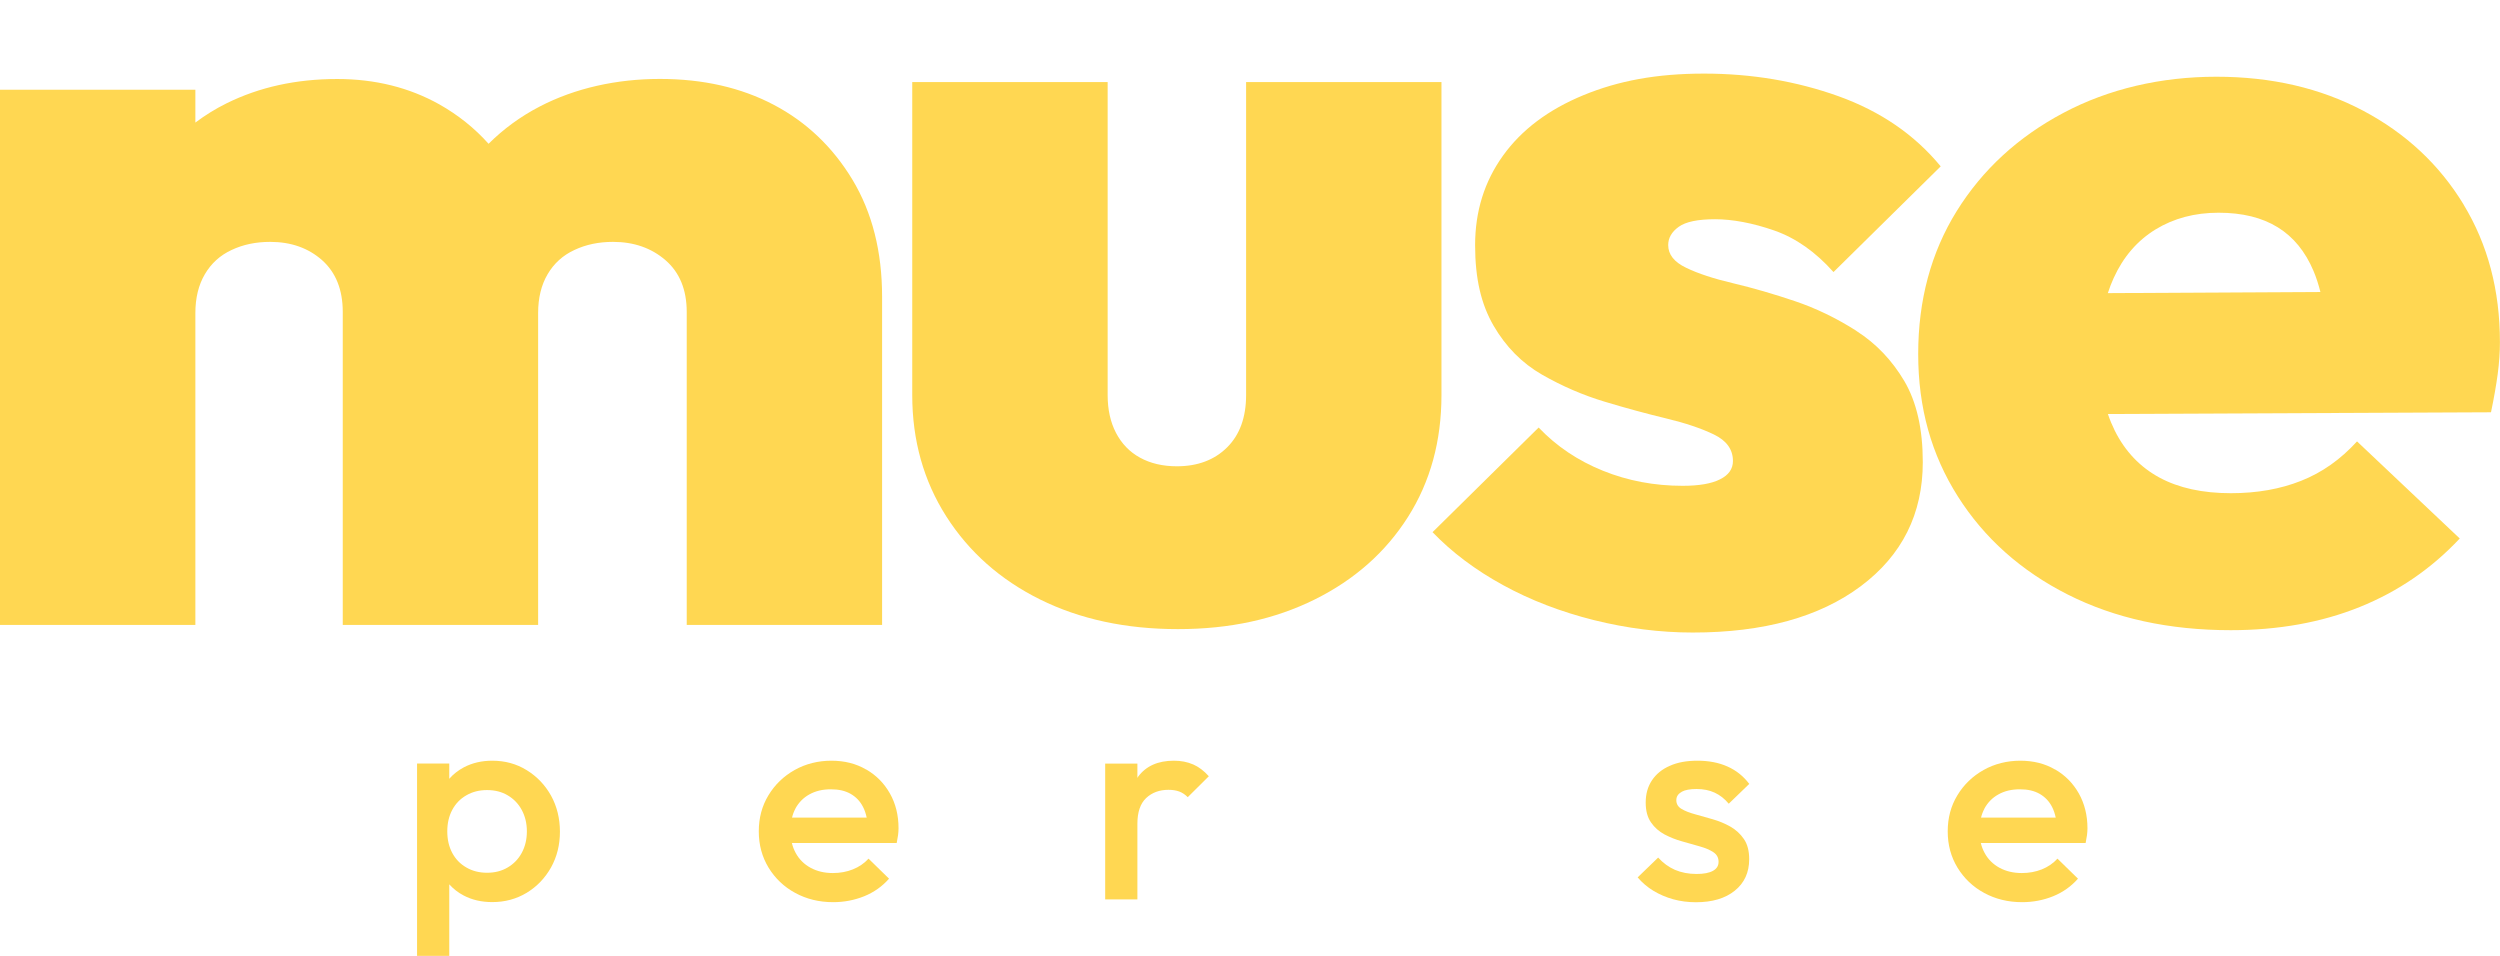
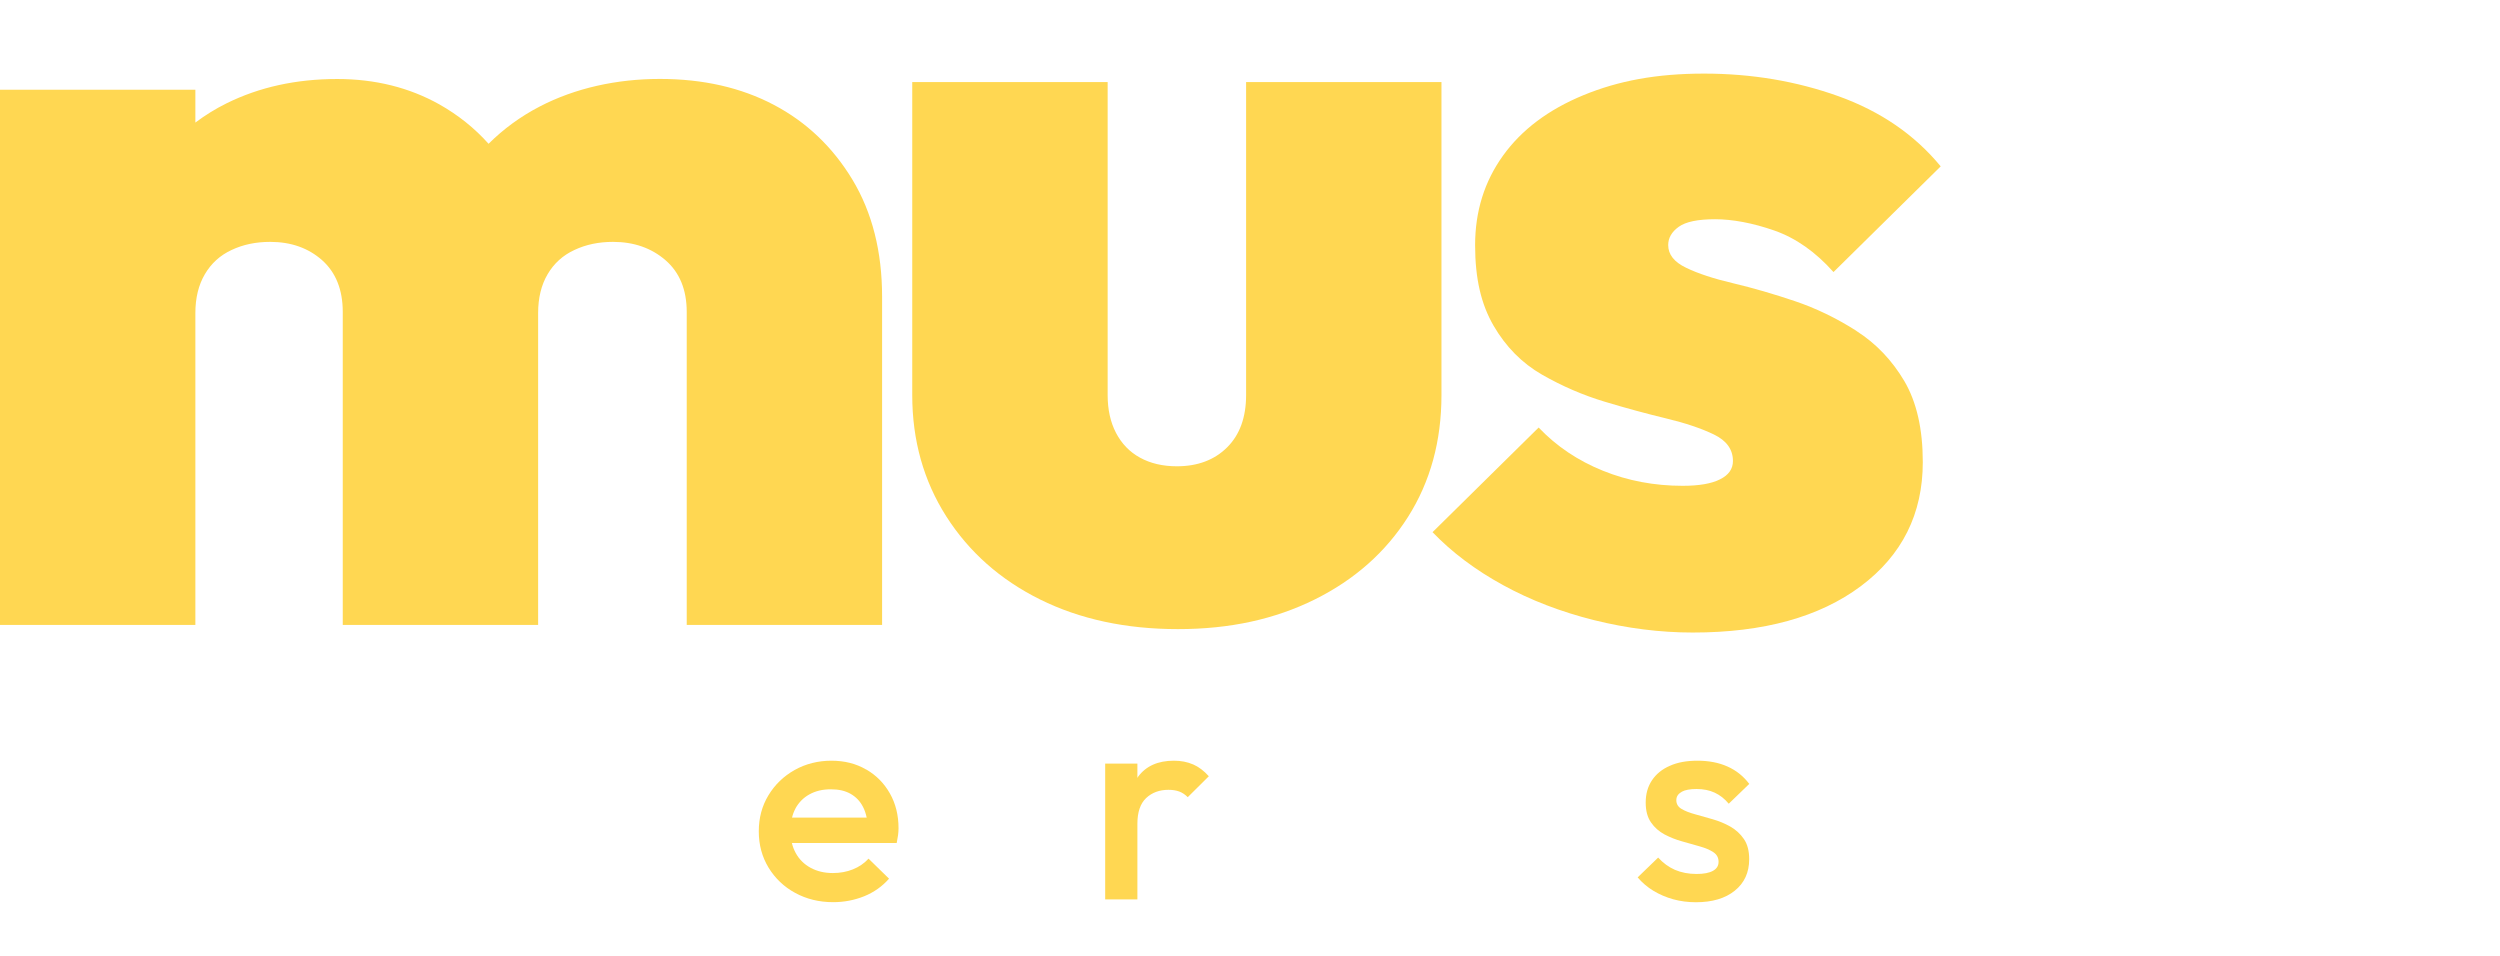
<svg xmlns="http://www.w3.org/2000/svg" width="68" height="26" viewBox="0 0 68 26" fill="none">
  <path d="M23.993 16.998V8.075C23.993 6.842 23.724 5.782 23.188 4.89C22.651 4 21.938 3.32 21.047 2.851C20.156 2.382 19.123 2.147 17.948 2.147C16.774 2.147 15.645 2.396 14.683 2.896C14.154 3.17 13.693 3.51 13.289 3.911C12.907 3.483 12.46 3.127 11.949 2.838C11.129 2.38 10.204 2.149 9.171 2.149C8.056 2.149 7.056 2.369 6.165 2.809C5.858 2.961 5.576 3.137 5.314 3.334V2.44H0V16.998H5.314V8.515C5.314 8.104 5.4 7.751 5.572 7.459C5.744 7.166 5.986 6.944 6.3 6.799C6.613 6.651 6.963 6.579 7.348 6.579C7.915 6.579 8.385 6.745 8.761 7.077C9.134 7.409 9.323 7.88 9.323 8.485V16.998H14.637V8.515C14.637 8.104 14.723 7.751 14.895 7.459C15.067 7.166 15.31 6.944 15.625 6.799C15.939 6.651 16.289 6.579 16.673 6.579C17.24 6.579 17.717 6.745 18.101 7.077C18.485 7.409 18.679 7.88 18.679 8.485V16.998H23.993Z" fill="#FFD752" />
  <path d="M39.208 2.232H33.894V10.745C33.894 11.351 33.722 11.826 33.378 12.168C33.035 12.51 32.577 12.683 32.011 12.683C31.626 12.683 31.291 12.604 31.008 12.448C30.724 12.293 30.508 12.066 30.355 11.774C30.203 11.481 30.128 11.139 30.128 10.747V2.232H24.813V10.745C24.813 11.977 25.122 13.077 25.739 14.046C26.357 15.014 27.207 15.768 28.289 16.305C29.372 16.842 30.623 17.112 32.041 17.112C33.458 17.112 34.677 16.842 35.762 16.305C36.844 15.768 37.69 15.019 38.298 14.06C38.905 13.102 39.208 11.996 39.208 10.745V2.232Z" fill="#FFD752" />
  <path d="M50.492 8.998C49.955 8.656 49.399 8.386 48.821 8.191C48.243 7.996 47.687 7.834 47.151 7.707C46.614 7.581 46.184 7.44 45.86 7.282C45.536 7.127 45.375 6.921 45.375 6.666C45.375 6.471 45.471 6.305 45.663 6.168C45.854 6.031 46.184 5.963 46.65 5.963C47.116 5.963 47.672 6.064 48.261 6.27C48.847 6.475 49.384 6.853 49.871 7.4L52.787 4.525C52.078 3.664 51.151 3.029 50.009 2.618C48.864 2.207 47.645 2.002 46.35 2.002C45.055 2.002 44.022 2.197 43.069 2.589C42.118 2.981 41.388 3.529 40.883 4.232C40.376 4.936 40.123 5.749 40.123 6.668C40.123 7.587 40.29 8.278 40.623 8.855C40.958 9.432 41.398 9.878 41.944 10.191C42.491 10.504 43.058 10.749 43.644 10.925C44.23 11.102 44.789 11.253 45.315 11.38C45.841 11.506 46.277 11.653 46.62 11.819C46.964 11.986 47.136 12.226 47.136 12.539C47.136 12.755 47.02 12.921 46.786 13.037C46.554 13.156 46.212 13.214 45.768 13.214C44.999 13.214 44.273 13.077 43.597 12.803C42.919 12.529 42.337 12.139 41.851 11.629L38.965 14.475C39.492 15.023 40.129 15.502 40.879 15.913C41.628 16.324 42.453 16.641 43.354 16.867C44.256 17.091 45.152 17.205 46.043 17.205C47.967 17.205 49.489 16.784 50.614 15.944C51.737 15.104 52.3 13.977 52.3 12.569C52.3 11.668 52.132 10.936 51.799 10.367C51.464 9.801 51.031 9.344 50.494 9.002L50.492 8.998Z" fill="#FFD752" />
-   <path d="M67.012 5.566C66.353 4.481 65.443 3.629 64.279 3.012C63.115 2.396 61.784 2.087 60.285 2.087C58.786 2.087 57.358 2.415 56.124 3.071C54.889 3.726 53.923 4.616 53.223 5.741C52.525 6.865 52.175 8.162 52.175 9.629C52.175 11.095 52.534 12.367 53.253 13.502C53.972 14.637 54.969 15.527 56.244 16.172C57.52 16.817 58.997 17.141 60.678 17.141C61.973 17.141 63.143 16.931 64.186 16.51C65.23 16.089 66.134 15.469 66.905 14.647L64.111 12.006C63.665 12.496 63.16 12.853 62.593 13.077C62.026 13.303 61.389 13.415 60.68 13.415C59.911 13.415 59.263 13.274 58.737 12.99C58.211 12.705 57.805 12.28 57.522 11.714C57.451 11.57 57.389 11.421 57.335 11.261L67.755 11.214C67.837 10.822 67.897 10.475 67.938 10.172C67.978 9.869 67.998 9.581 67.998 9.307C67.998 7.898 67.669 6.651 67.01 5.566H67.012ZM58.63 6.241C59.126 5.938 59.697 5.786 60.345 5.786C60.994 5.786 61.53 5.919 61.956 6.183C62.381 6.446 62.705 6.842 62.928 7.371C63.003 7.548 63.064 7.739 63.115 7.942L57.333 7.973C57.38 7.83 57.431 7.693 57.492 7.562C57.754 6.985 58.134 6.546 58.63 6.241Z" fill="#FFD752" />
-   <path d="M14.326 20.948C14.047 20.776 13.736 20.691 13.39 20.691C13.102 20.691 12.847 20.751 12.617 20.871C12.462 20.954 12.329 21.058 12.22 21.183V20.768H11.344V26H12.22V24.054C12.329 24.174 12.458 24.278 12.611 24.357C12.838 24.477 13.098 24.537 13.39 24.537C13.736 24.537 14.047 24.452 14.326 24.284C14.605 24.114 14.824 23.886 14.988 23.595C15.149 23.305 15.23 22.981 15.23 22.622C15.23 22.264 15.149 21.931 14.988 21.641C14.826 21.351 14.605 21.12 14.326 20.948ZM14.191 23.199C14.099 23.369 13.97 23.5 13.809 23.595C13.648 23.691 13.459 23.739 13.248 23.739C13.038 23.739 12.847 23.691 12.684 23.595C12.518 23.5 12.392 23.369 12.301 23.199C12.211 23.029 12.166 22.836 12.166 22.614C12.166 22.392 12.211 22.199 12.301 22.029C12.392 21.859 12.518 21.728 12.684 21.633C12.849 21.537 13.036 21.49 13.248 21.49C13.461 21.49 13.648 21.537 13.809 21.633C13.97 21.728 14.099 21.859 14.191 22.029C14.283 22.199 14.331 22.394 14.331 22.614C14.331 22.834 14.283 23.029 14.191 23.199Z" fill="#FFD752" />
  <path d="M23.557 20.93C23.284 20.77 22.969 20.691 22.612 20.691C22.256 20.691 21.912 20.776 21.614 20.944C21.313 21.114 21.077 21.342 20.901 21.633C20.725 21.923 20.639 22.249 20.639 22.614C20.639 22.979 20.727 23.307 20.905 23.6C21.084 23.892 21.324 24.122 21.631 24.288C21.936 24.454 22.279 24.539 22.662 24.539C22.958 24.539 23.239 24.485 23.506 24.378C23.772 24.27 23.997 24.11 24.182 23.9L23.624 23.355C23.508 23.483 23.364 23.581 23.198 23.647C23.031 23.714 22.849 23.747 22.653 23.747C22.425 23.747 22.224 23.699 22.048 23.604C21.872 23.508 21.736 23.373 21.642 23.199C21.597 23.116 21.562 23.027 21.539 22.93H24.39C24.405 22.853 24.418 22.782 24.427 22.718C24.435 22.654 24.44 22.591 24.44 22.529C24.44 22.174 24.362 21.859 24.206 21.583C24.049 21.305 23.834 21.087 23.561 20.93H23.557ZM21.633 21.996C21.723 21.83 21.85 21.699 22.015 21.608C22.181 21.515 22.374 21.469 22.597 21.469C22.821 21.469 22.988 21.51 23.134 21.591C23.28 21.674 23.394 21.791 23.473 21.946C23.518 22.031 23.551 22.131 23.574 22.239H21.543C21.564 22.151 21.595 22.07 21.635 21.996H21.633Z" fill="#FFD752" />
  <path d="M32.449 20.791C32.294 20.724 32.122 20.691 31.931 20.691C31.495 20.691 31.171 20.836 30.956 21.127C30.948 21.137 30.943 21.149 30.937 21.16V20.77H30.061V24.463H30.937V22.409C30.937 22.091 31.016 21.857 31.175 21.707C31.334 21.558 31.536 21.483 31.781 21.483C31.892 21.483 31.991 21.498 32.075 21.529C32.159 21.56 32.236 21.612 32.307 21.683L32.88 21.114C32.747 20.965 32.603 20.857 32.451 20.791H32.449Z" fill="#FFD752" />
  <path d="M45.74 21.537C45.834 21.485 45.972 21.461 46.146 21.461C46.333 21.461 46.496 21.494 46.639 21.56C46.783 21.627 46.91 21.726 47.022 21.861L47.58 21.322C47.421 21.112 47.224 20.954 46.987 20.849C46.751 20.743 46.478 20.691 46.171 20.691C45.879 20.691 45.628 20.736 45.42 20.83C45.209 20.921 45.048 21.054 44.935 21.222C44.821 21.392 44.763 21.593 44.763 21.83C44.763 22.05 44.81 22.23 44.907 22.369C45.001 22.508 45.126 22.616 45.276 22.697C45.426 22.776 45.587 22.84 45.755 22.886C45.922 22.931 46.081 22.977 46.231 23.021C46.384 23.064 46.506 23.116 46.601 23.178C46.697 23.241 46.745 23.328 46.745 23.44C46.745 23.552 46.693 23.631 46.592 23.687C46.491 23.743 46.343 23.772 46.146 23.772C45.929 23.772 45.733 23.734 45.559 23.66C45.388 23.585 45.235 23.473 45.102 23.326L44.544 23.865C44.666 24.008 44.81 24.131 44.973 24.23C45.139 24.33 45.319 24.407 45.514 24.461C45.71 24.515 45.916 24.541 46.129 24.541C46.575 24.541 46.927 24.436 47.187 24.226C47.447 24.017 47.578 23.73 47.578 23.371C47.578 23.145 47.531 22.963 47.434 22.822C47.337 22.68 47.215 22.569 47.065 22.483C46.914 22.398 46.753 22.332 46.586 22.284C46.418 22.234 46.259 22.191 46.109 22.149C45.957 22.108 45.834 22.06 45.74 22.004C45.643 21.948 45.596 21.867 45.596 21.766C45.596 21.668 45.643 21.593 45.74 21.541V21.537Z" fill="#FFD752" />
-   <path d="M55.896 20.93C55.623 20.77 55.308 20.691 54.951 20.691C54.595 20.691 54.251 20.776 53.953 20.944C53.652 21.114 53.416 21.342 53.24 21.633C53.064 21.923 52.978 22.249 52.978 22.614C52.978 22.979 53.066 23.307 53.244 23.6C53.423 23.892 53.663 24.122 53.97 24.288C54.275 24.454 54.619 24.539 55.001 24.539C55.297 24.539 55.581 24.485 55.845 24.378C56.111 24.27 56.336 24.11 56.521 23.9L55.963 23.355C55.847 23.483 55.703 23.581 55.538 23.647C55.37 23.714 55.188 23.747 54.992 23.747C54.765 23.747 54.563 23.699 54.387 23.604C54.211 23.508 54.075 23.373 53.981 23.199C53.936 23.116 53.901 23.027 53.878 22.93H56.729C56.744 22.853 56.757 22.782 56.766 22.718C56.774 22.654 56.779 22.591 56.779 22.529C56.779 22.174 56.699 21.859 56.545 21.583C56.388 21.305 56.173 21.087 55.901 20.93H55.896ZM53.974 21.996C54.065 21.83 54.191 21.699 54.357 21.608C54.522 21.515 54.715 21.469 54.939 21.469C55.162 21.469 55.329 21.51 55.475 21.591C55.621 21.674 55.735 21.791 55.815 21.946C55.86 22.031 55.892 22.131 55.916 22.239H53.884C53.906 22.151 53.936 22.07 53.977 21.996H53.974Z" fill="#FFD752" />
</svg>